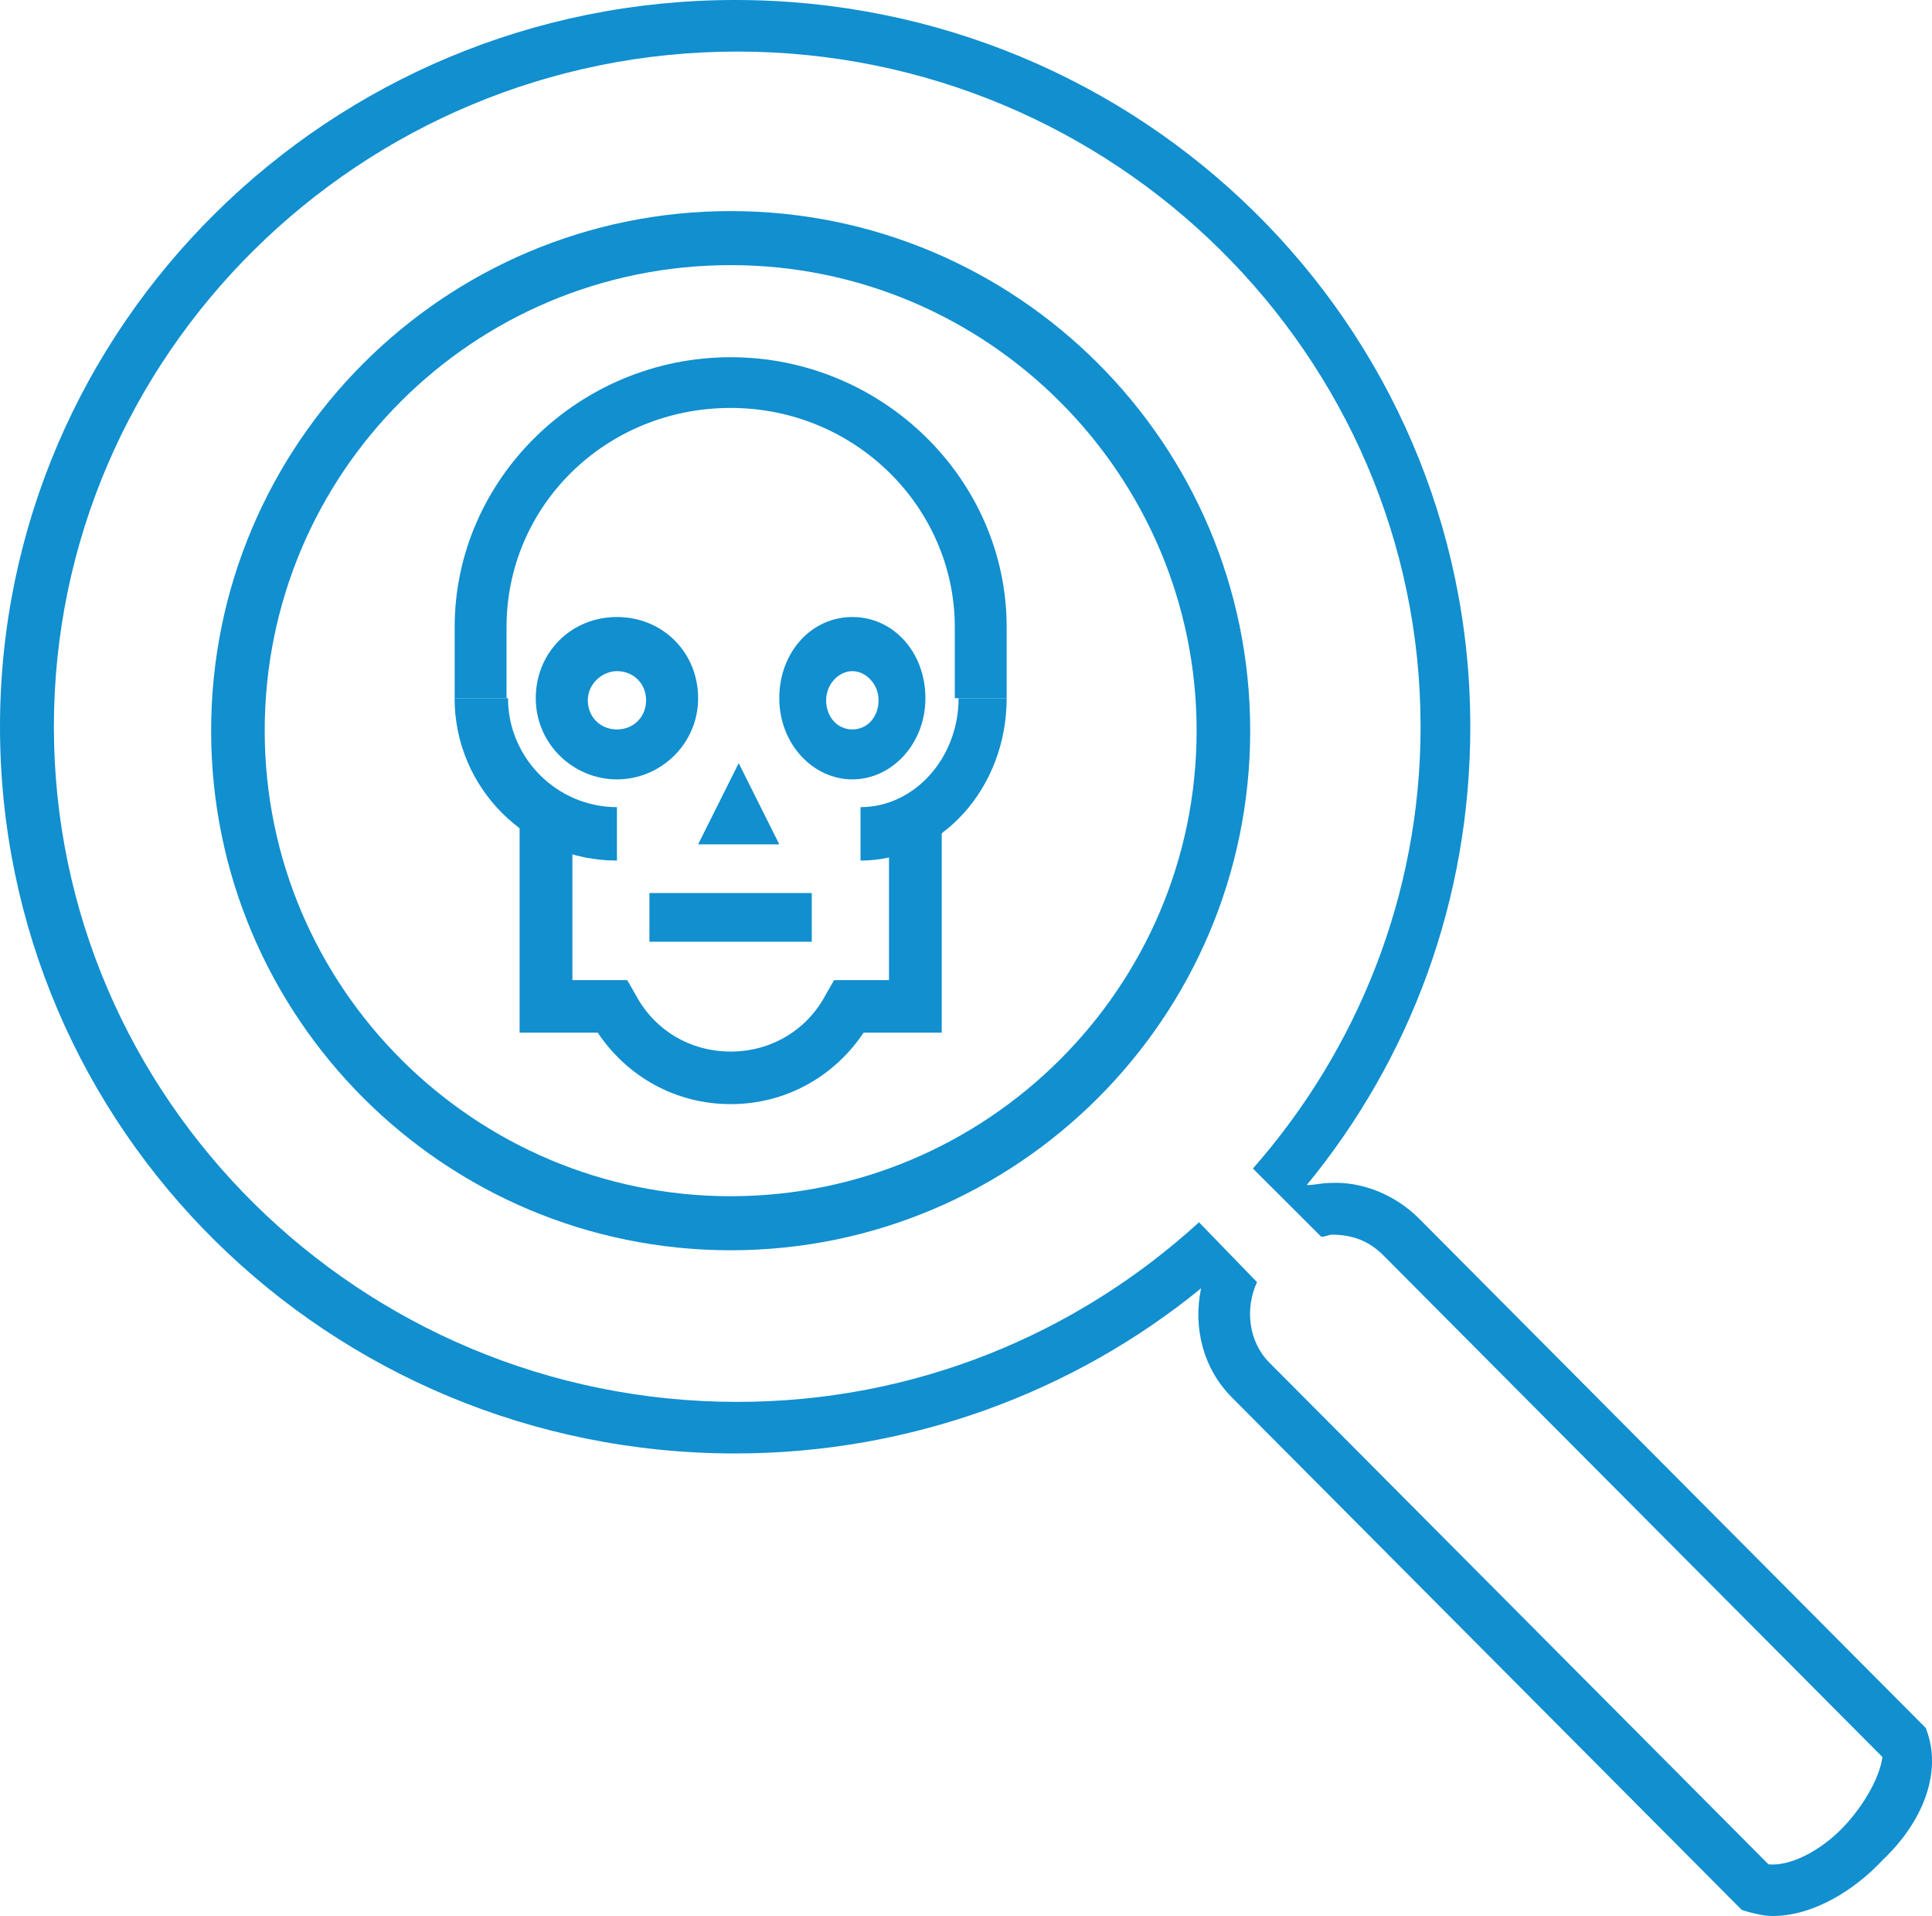
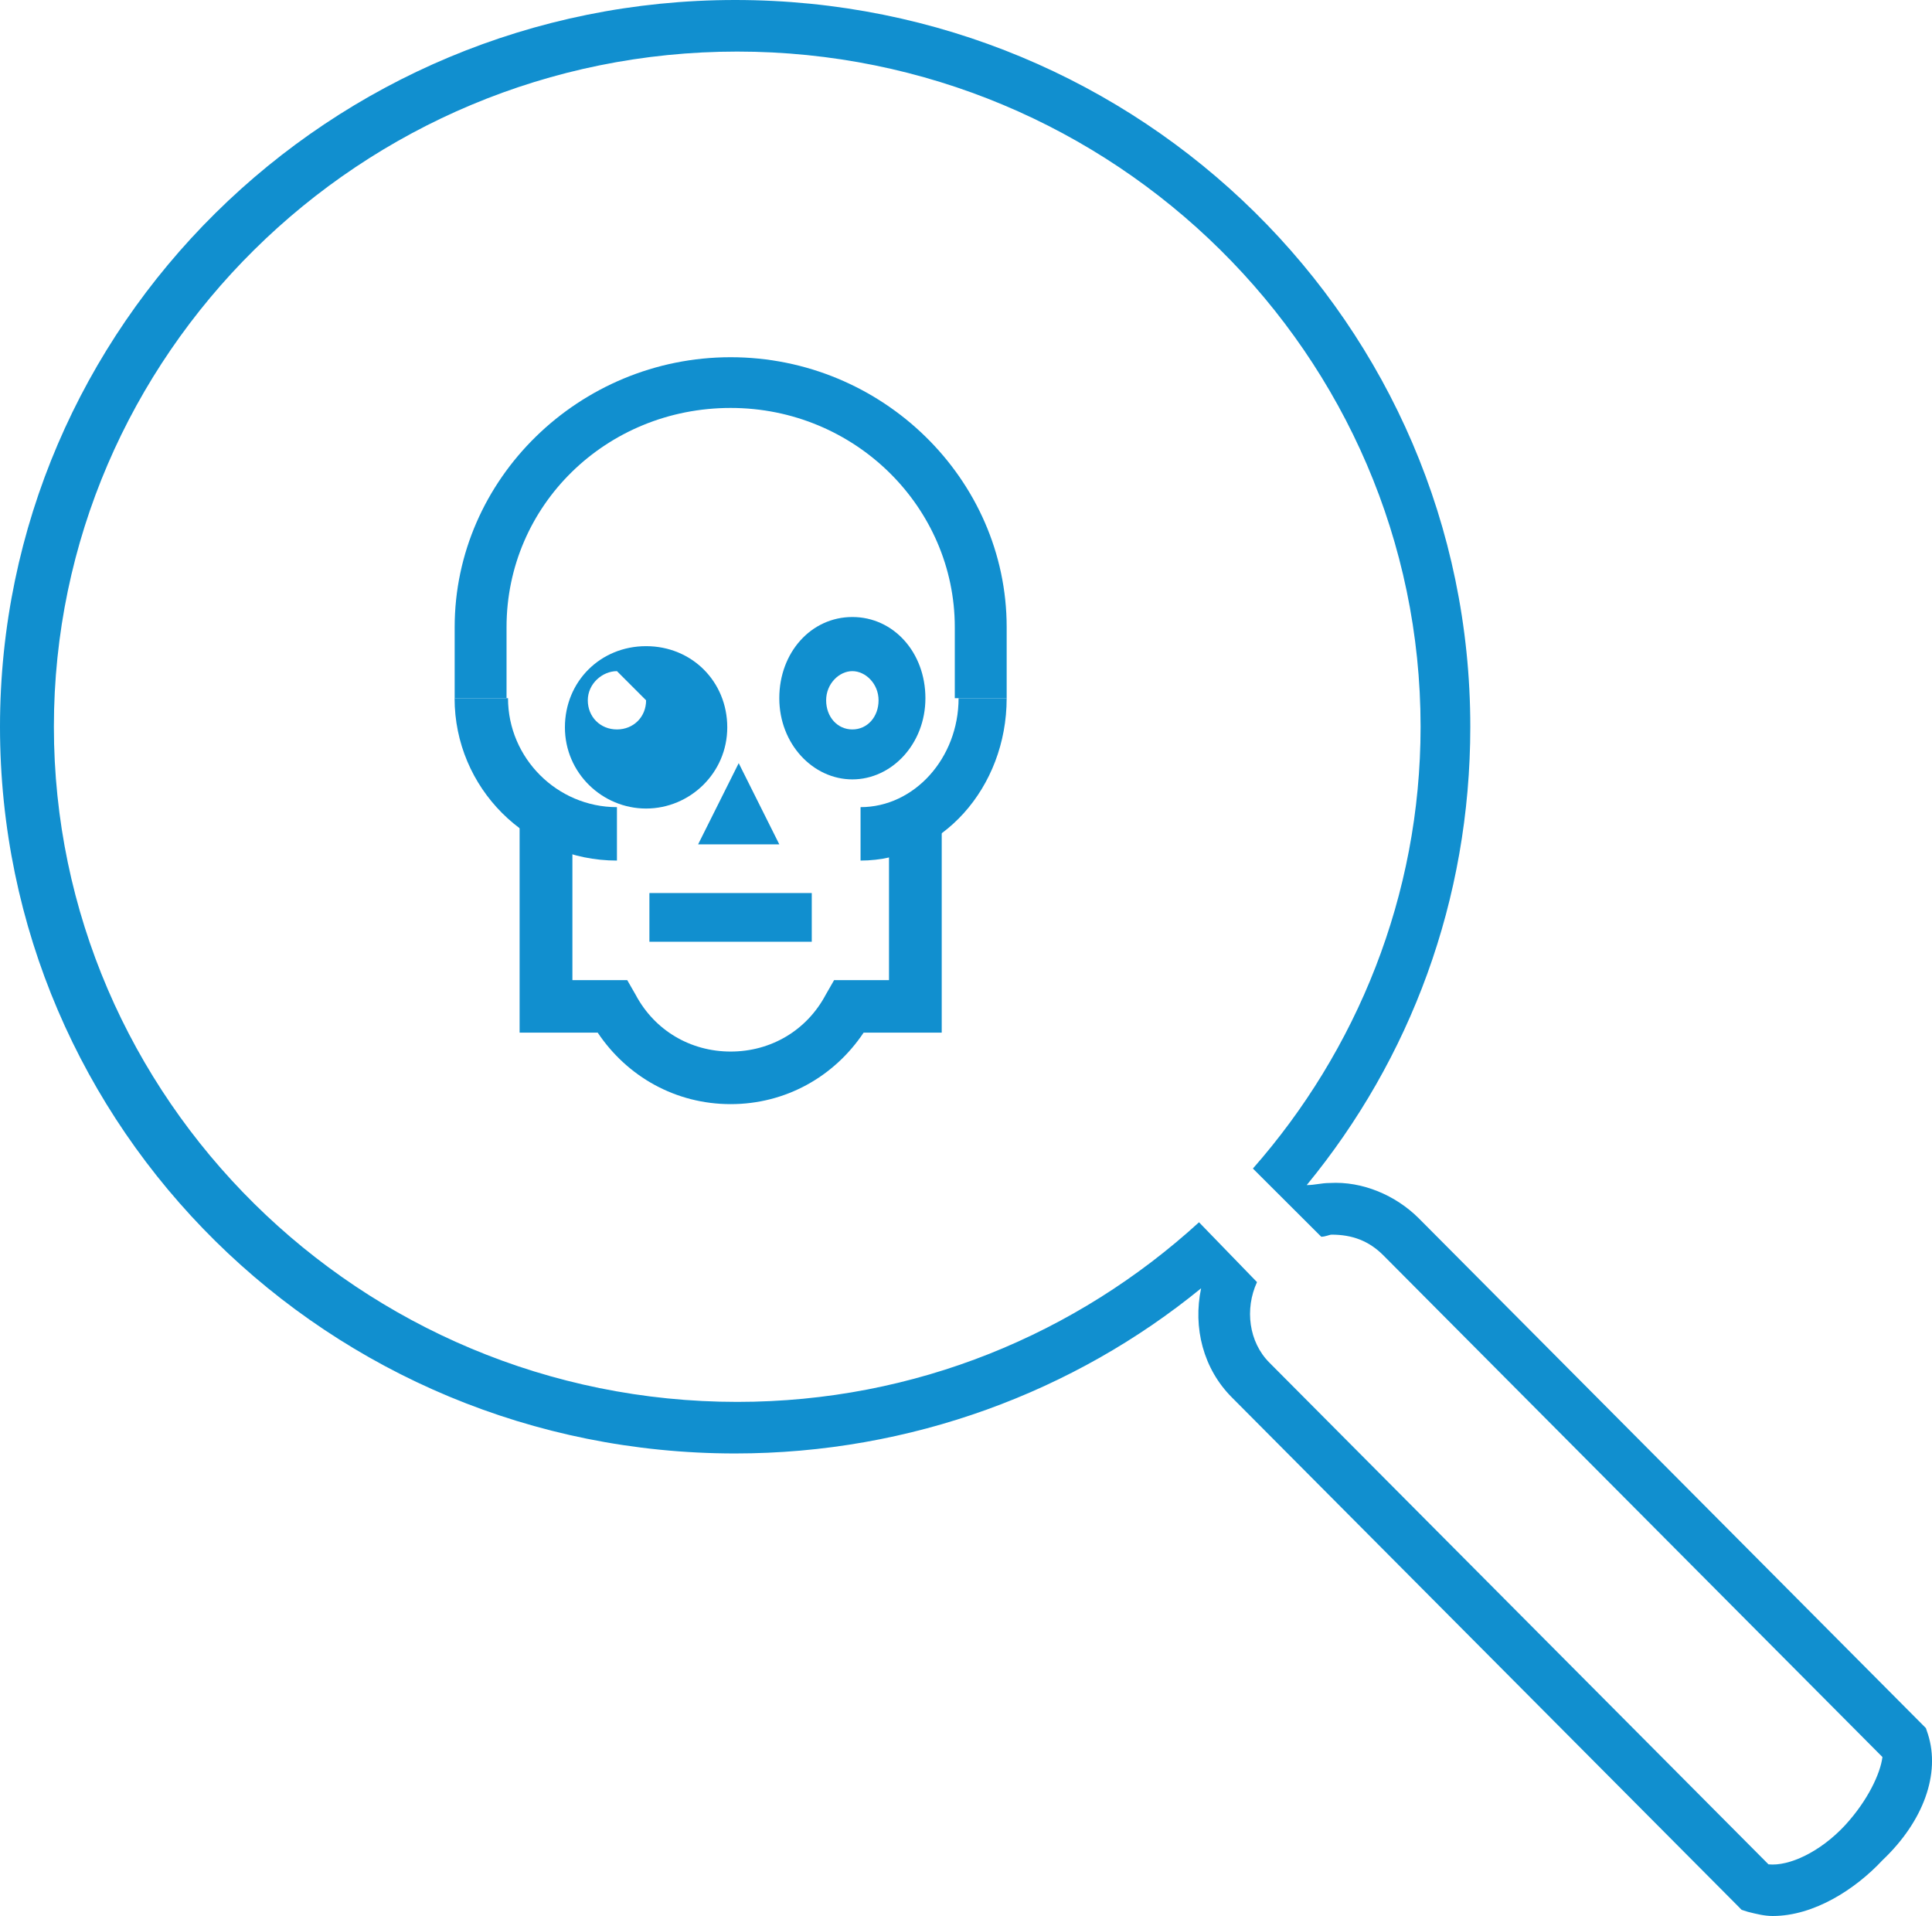
<svg xmlns="http://www.w3.org/2000/svg" id="_レイヤー_2" viewBox="0 0 24.99 24.78">
  <defs>
    <style>.cls-1{fill-rule:evenodd;}.cls-1,.cls-2{fill:#118fcf;}.cls-3{clip-path:url(#clippath);}.cls-4{fill:none;}</style>
    <clipPath id="clippath">
      <rect class="cls-4" width="24.99" height="24.78" />
    </clipPath>
  </defs>
  <g id="_レイヤー_1-2">
    <g class="cls-3">
      <path class="cls-1" d="M13.021,9.03h-.671v-.919c0-1.548-1.288-2.835-2.899-2.835-1.61,0-2.899,1.26-2.899,2.835v.919h-.671v-.919c0-1.916,1.611-3.491,3.57-3.491,1.96,0,3.57,1.575,3.57,3.491v.919Z" />
-       <path class="cls-1" d="M7.98,8.68c-.188,0-.377,.162-.377,.377s.162,.377,.377,.377c.215,0,.377-.162,.377-.377s-.162-.377-.377-.377m0,1.4c-.565,0-1.05-.458-1.05-1.05,0-.592,.458-1.05,1.05-1.05,.592,0,1.05,.458,1.05,1.05,0,.592-.485,1.05-1.05,1.05" />
+       <path class="cls-1" d="M7.98,8.68c-.188,0-.377,.162-.377,.377s.162,.377,.377,.377c.215,0,.377-.162,.377-.377m0,1.4c-.565,0-1.05-.458-1.05-1.05,0-.592,.458-1.05,1.05-1.05,.592,0,1.05,.458,1.05,1.05,0,.592-.485,1.05-1.05,1.05" />
      <path class="cls-1" d="M11.025,8.68c-.17,0-.339,.162-.339,.377s.145,.377,.339,.377c.194,0,.339-.162,.339-.377s-.169-.377-.339-.377m0,1.4c-.509,0-.945-.458-.945-1.05,0-.592,.412-1.05,.945-1.05,.533,0,.945,.458,.945,1.05,0,.592-.436,1.05-.945,1.05" />
      <path class="cls-1" d="M7.98,11.13c-1.161,0-2.1-.939-2.1-2.1h.691c0,.774,.635,1.409,1.409,1.409v.691Z" />
      <path class="cls-1" d="M11.131,11.13v-.691c.696,0,1.268-.635,1.268-1.409h.622c0,1.161-.846,2.1-1.89,2.1" />
      <polygon class="cls-1" points="9.03 10.92 9.555 9.87 10.08 10.92 9.03 10.92" />
      <path class="cls-1" d="M9.451,14.28c-.71,0-1.338-.354-1.72-.925h-1.01v-2.855h.683v2.176h.709l.109,.19c.246,.462,.71,.734,1.229,.734,.519,0,.983-.272,1.229-.734l.109-.19h.71v-2.176h.682v2.855h-1.01c-.382,.571-1.01,.925-1.72,.925" />
      <rect class="cls-2" x="8.4" y="11.55" width="2.1" height=".63" />
-       <path class="cls-1" d="M9.451,2.73c-3.707,0-6.72,3.011-6.72,6.72,0,3.71,3.013,6.72,6.72,6.72,3.707,0,6.72-3.01,6.72-6.72,0-3.709-3.013-6.72-6.72-6.72m0,.699c3.333,0,6.027,2.715,6.027,6.021,0,3.333-2.72,6.021-6.027,6.021-3.307,0-6.027-2.688-6.027-6.021,0-3.333,2.694-6.021,6.027-6.021" />
      <path class="cls-1" d="M23.867,23.605c-.322,.347-.724,.534-.992,.507l-6.455-6.488c-.268-.267-.321-.695-.161-1.042l-.75-.774c-1.58,1.442-3.669,2.323-5.973,2.323C4.661,18.131,.697,14.206,.697,9.399,.697,4.593,4.661,.667,9.536,.667s8.839,3.926,8.839,8.732c0,2.19-.83,4.192-2.169,5.714l.884,.882c.053,0,.107-.027,.134-.027,.267,0,.482,.08,.669,.267l6.456,6.489c-.027,.213-.188,.56-.482,.881m1.071-1.175l-.027-.08-6.562-6.596c-.295-.293-.724-.48-1.152-.454-.107,0-.188,.027-.295,.027,1.339-1.629,2.116-3.685,2.116-5.928C19.018,4.192,14.759-0,9.509-0S0,4.219,0,9.399C0,14.606,4.259,18.798,9.509,18.798c2.277,0,4.393-.801,6.027-2.136-.107,.508,.027,1.042,.402,1.415l6.536,6.569,.053,.054,.081,.026c.107,.027,.214,.054,.321,.054,.536,0,1.071-.347,1.42-.721,.535-.507,.75-1.122,.589-1.629" />
    </g>
  </g>
</svg>